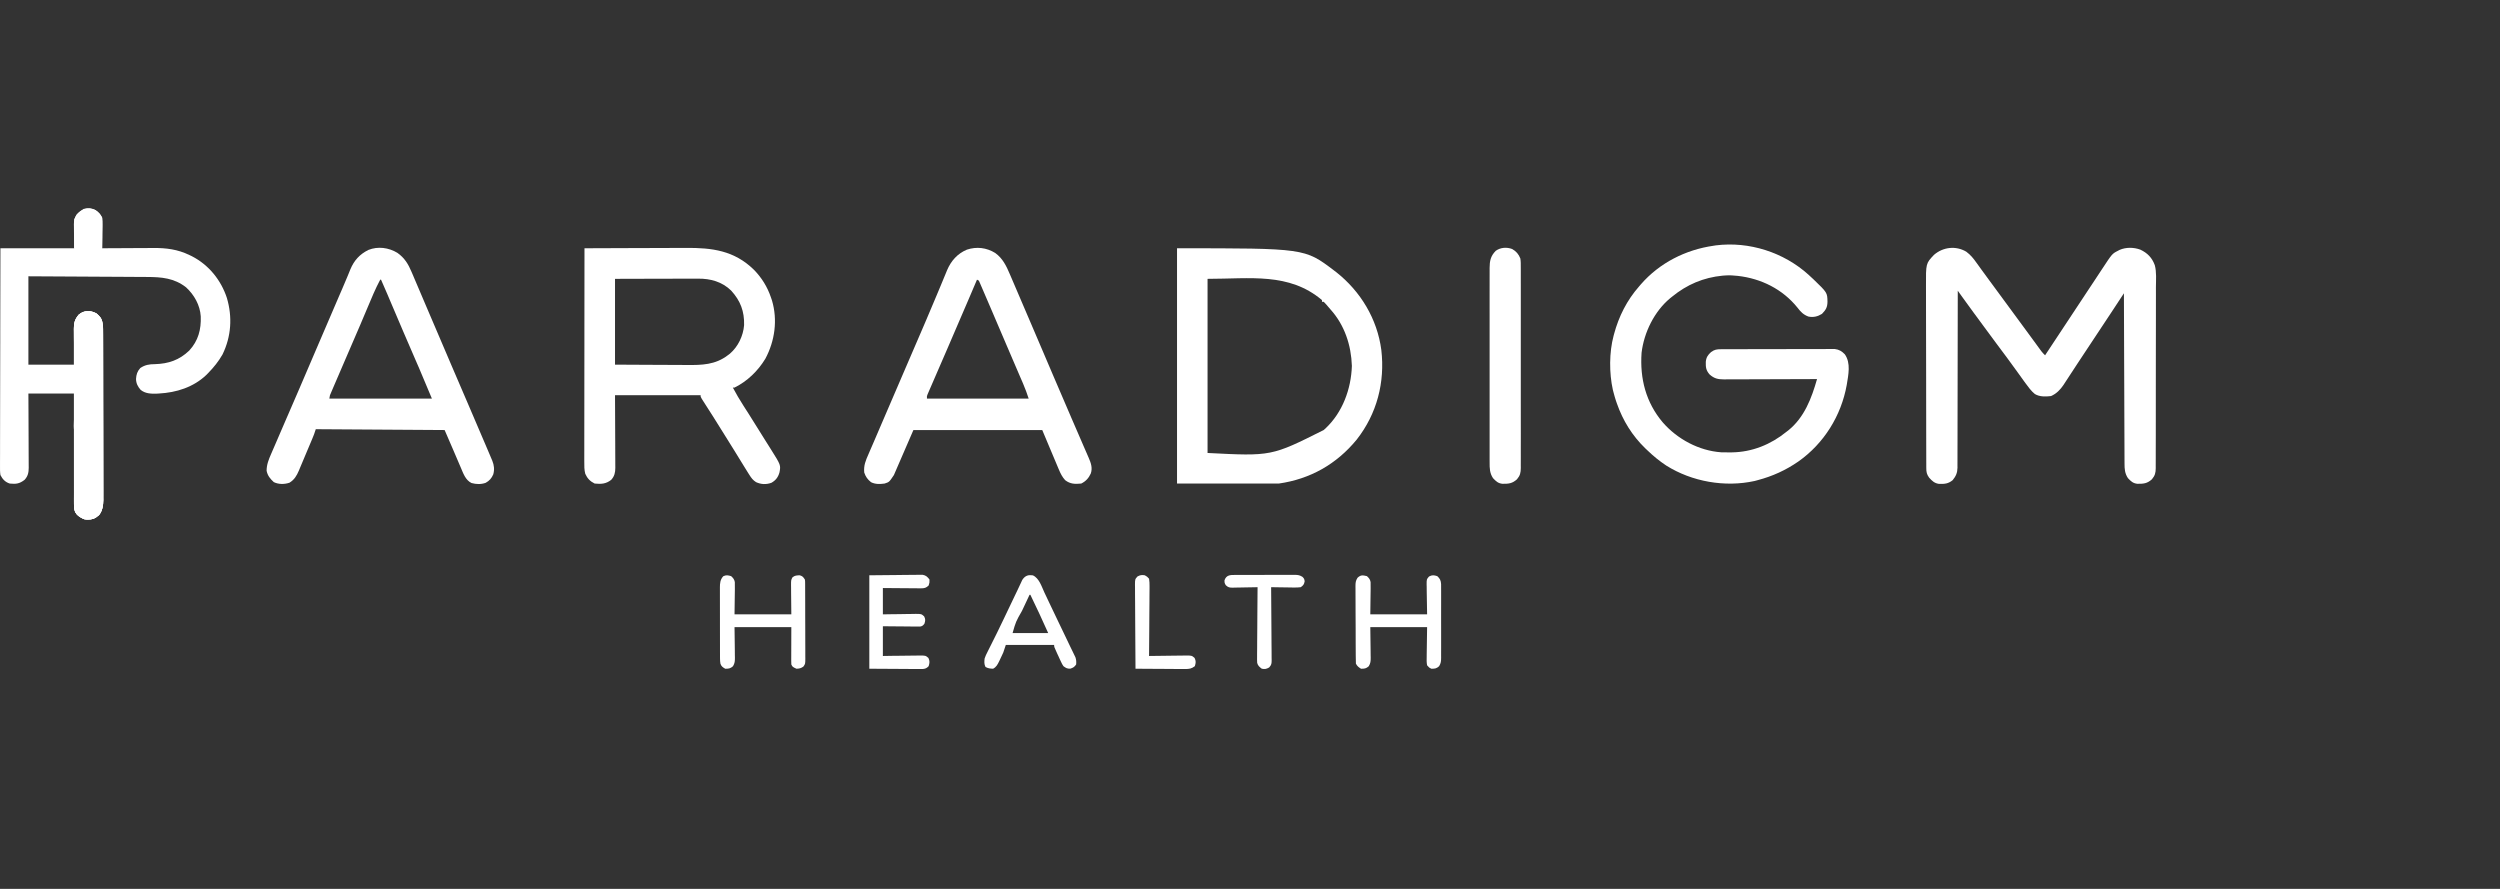
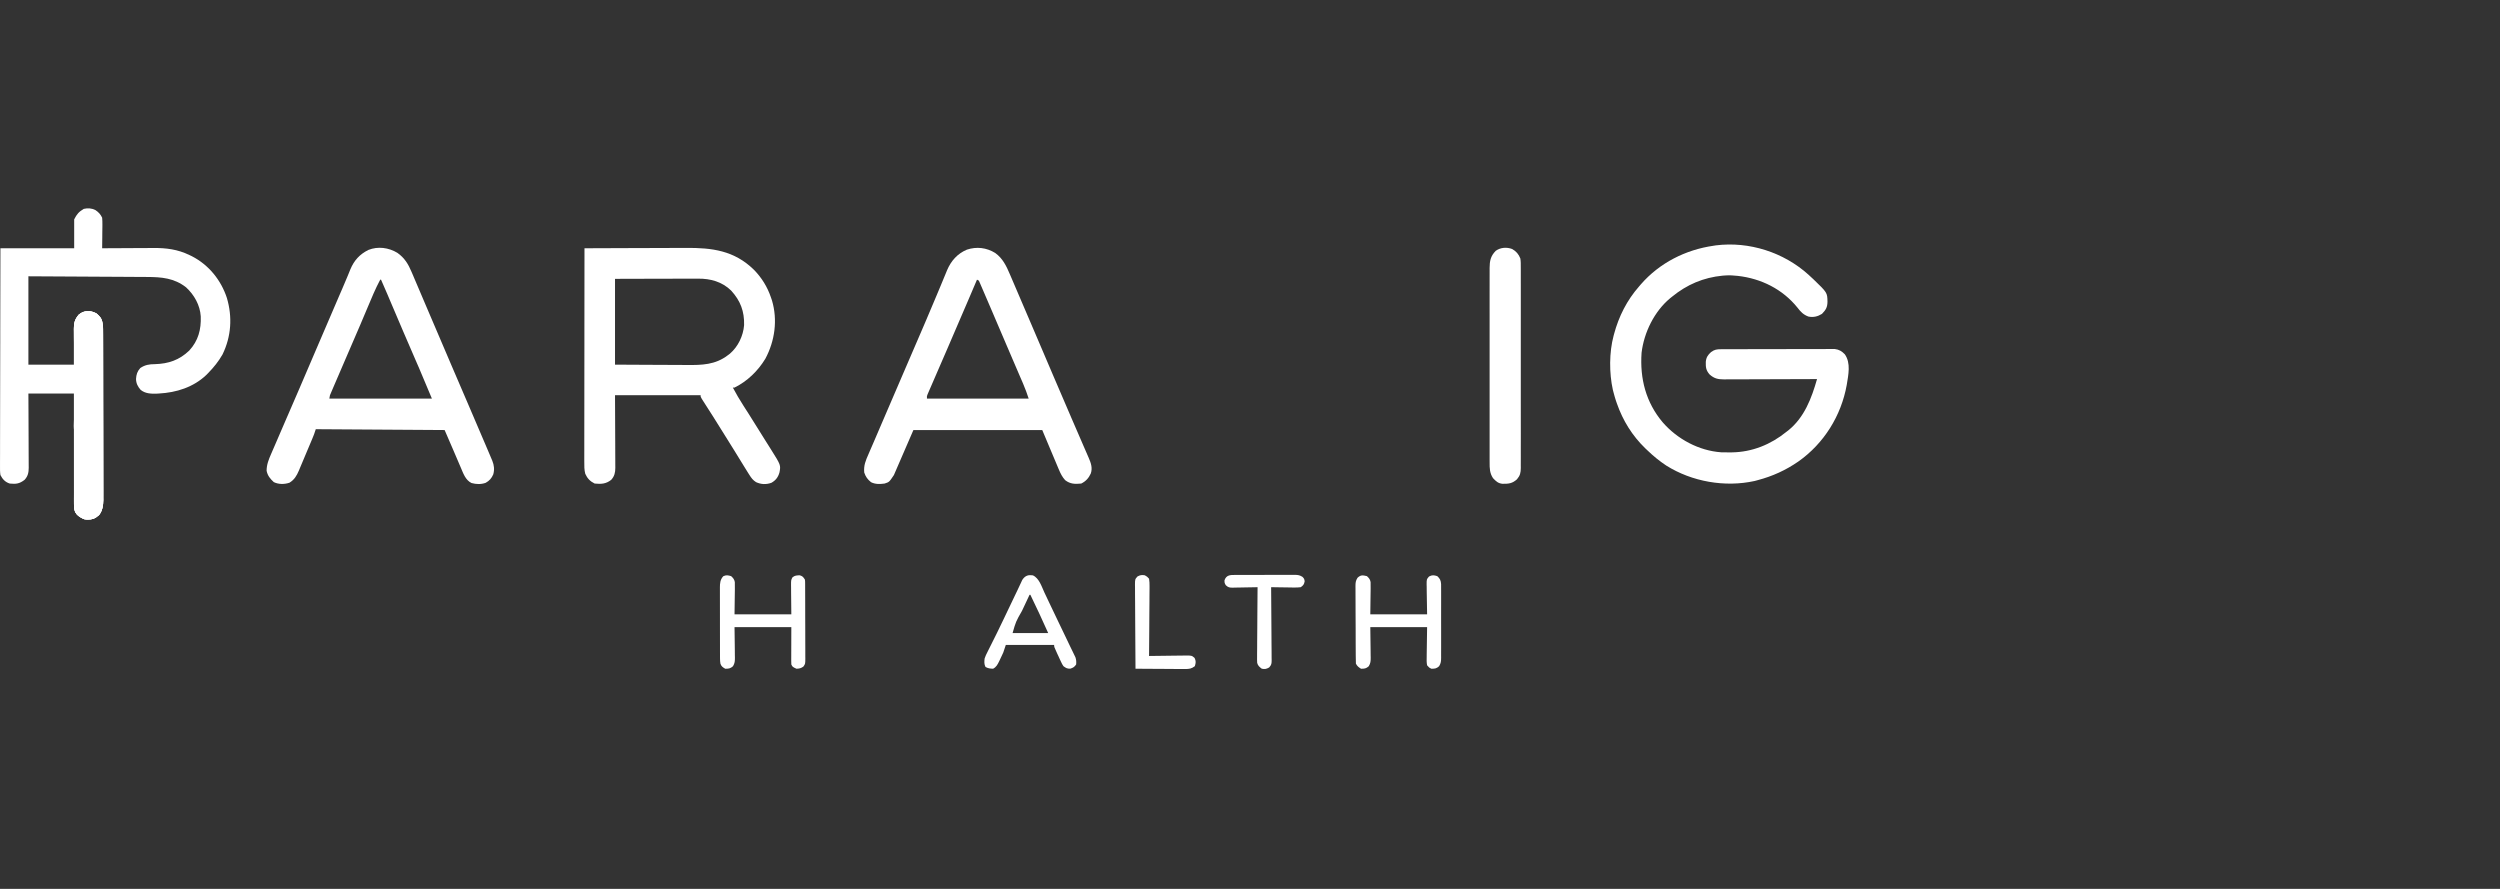
<svg xmlns="http://www.w3.org/2000/svg" fill="none" viewBox="0 0 180 64" height="64" width="180">
  <rect x="0" y="0" width="180" height="64" fill="#333333" stroke="none" />
  <path style="fill:white;fill-opacity:1;" fill="white" d="M6.868 15.124C7.097 15.277 7.233 15.422 7.355 15.673C7.37 15.849 7.376 16.01 7.373 16.185C7.372 16.233 7.372 16.282 7.372 16.332C7.371 16.485 7.369 16.639 7.366 16.793C7.365 16.898 7.365 17.003 7.364 17.107C7.362 17.363 7.359 17.619 7.355 17.875C7.411 17.875 7.467 17.874 7.525 17.874C8.057 17.87 8.589 17.867 9.122 17.866C9.395 17.865 9.669 17.863 9.943 17.861C10.207 17.859 10.472 17.858 10.737 17.858C10.837 17.857 10.937 17.857 11.038 17.856C11.966 17.847 12.793 17.953 13.641 18.364C13.698 18.391 13.754 18.418 13.812 18.446C15.024 19.066 15.917 20.166 16.337 21.456C16.741 22.831 16.65 24.23 16.022 25.52C15.737 26.021 15.386 26.455 14.984 26.865C14.942 26.908 14.9 26.951 14.857 26.995C13.928 27.881 12.7 28.265 11.444 28.333C11.386 28.336 11.328 28.34 11.268 28.343C10.864 28.356 10.45 28.338 10.126 28.069C9.918 27.837 9.799 27.596 9.794 27.283C9.816 26.962 9.881 26.742 10.101 26.498C10.443 26.268 10.751 26.221 11.154 26.219C12.132 26.189 12.903 25.93 13.624 25.243C14.277 24.535 14.49 23.721 14.454 22.778C14.404 21.974 13.985 21.229 13.397 20.688C12.536 20.017 11.633 19.946 10.581 19.942C10.488 19.941 10.395 19.941 10.302 19.94C10.05 19.938 9.797 19.937 9.545 19.936C9.282 19.934 9.018 19.933 8.754 19.931C8.255 19.928 7.756 19.925 7.257 19.923C6.582 19.919 5.907 19.915 5.232 19.911C4.17 19.905 3.107 19.899 2.045 19.893C2.045 21.992 2.045 24.091 2.045 26.254C3.133 26.254 4.22 26.254 5.341 26.254C5.333 25.264 5.333 25.264 5.324 24.274C5.324 24.15 5.323 24.025 5.323 23.901C5.321 23.804 5.321 23.804 5.32 23.706C5.32 23.269 5.378 23.003 5.665 22.661C5.924 22.443 6.137 22.386 6.47 22.408C6.822 22.46 7.029 22.605 7.252 22.882C7.439 23.229 7.425 23.589 7.424 23.973C7.425 24.026 7.425 24.079 7.425 24.133C7.426 24.31 7.426 24.487 7.426 24.664C7.426 24.791 7.426 24.917 7.427 25.044C7.427 25.389 7.428 25.733 7.428 26.078C7.428 26.293 7.429 26.508 7.429 26.724C7.43 27.397 7.43 28.071 7.43 28.745C7.431 29.522 7.432 30.3 7.434 31.077C7.435 31.678 7.436 32.28 7.436 32.881C7.436 33.24 7.436 33.599 7.437 33.958C7.438 34.296 7.438 34.633 7.438 34.971C7.438 35.095 7.438 35.218 7.439 35.342C7.439 35.511 7.439 35.681 7.438 35.85C7.439 35.923 7.439 35.923 7.44 35.997C7.436 36.384 7.374 36.779 7.128 37.088C7.092 37.115 7.056 37.143 7.019 37.17C6.983 37.199 6.947 37.227 6.91 37.257C6.652 37.421 6.369 37.421 6.073 37.385C5.782 37.272 5.533 37.105 5.398 36.82C5.335 36.635 5.326 36.493 5.326 36.298C5.326 36.228 5.326 36.157 5.326 36.085C5.326 35.97 5.326 35.97 5.327 35.852C5.327 35.77 5.327 35.688 5.327 35.606C5.327 35.384 5.327 35.162 5.328 34.94C5.329 34.708 5.329 34.475 5.329 34.243C5.33 33.803 5.331 33.364 5.332 32.924C5.333 32.423 5.334 31.923 5.335 31.422C5.336 30.392 5.338 29.363 5.341 28.333C4.253 28.333 3.165 28.333 2.045 28.333C2.047 28.744 2.049 29.155 2.051 29.578C2.052 29.838 2.053 30.098 2.054 30.359C2.055 30.772 2.056 31.185 2.059 31.598C2.061 31.931 2.062 32.264 2.062 32.597C2.063 32.724 2.063 32.852 2.064 32.978C2.066 33.157 2.066 33.335 2.066 33.513C2.066 33.565 2.067 33.617 2.068 33.672C2.066 34.019 2.014 34.285 1.768 34.55C1.403 34.83 1.159 34.861 0.702 34.816C0.374 34.711 0.187 34.506 0.031 34.204C-0.004 33.983 -0.001 33.764 0.001 33.54C0.001 33.473 0.001 33.406 0.001 33.337C0 33.113 0.002 32.888 0.003 32.664C0.003 32.503 0.003 32.342 0.003 32.181C0.003 31.834 0.004 31.488 0.005 31.141C0.007 30.64 0.008 30.14 0.008 29.639C0.008 28.826 0.01 28.013 0.012 27.2C0.015 26.41 0.016 25.621 0.017 24.831C0.017 24.759 0.017 24.759 0.018 24.684C0.018 24.44 0.018 24.196 0.018 23.951C0.021 21.926 0.025 19.901 0.031 17.875C1.783 17.875 3.535 17.875 5.341 17.875C5.341 17.189 5.341 16.503 5.341 15.796C5.529 15.418 5.677 15.25 6.031 15.039C6.321 14.971 6.6 14.989 6.868 15.124Z" />
-   <path style="fill:white;fill-opacity:1;" fill="white" d="M141.569 18.12C141.89 18.355 142.103 18.63 142.332 18.953C142.408 19.058 142.484 19.162 142.559 19.267C142.598 19.32 142.636 19.373 142.675 19.428C142.854 19.676 143.036 19.922 143.217 20.169C143.289 20.265 143.36 20.362 143.431 20.459C143.466 20.507 143.501 20.555 143.538 20.604C145.567 23.364 145.567 23.364 145.674 23.509C145.745 23.605 145.815 23.702 145.886 23.798C146.073 24.052 146.259 24.306 146.445 24.56C146.484 24.613 146.523 24.667 146.563 24.721C146.637 24.823 146.712 24.925 146.786 25.027C146.82 25.073 146.853 25.119 146.888 25.166C146.917 25.207 146.947 25.247 146.977 25.288C147.06 25.395 147.148 25.488 147.246 25.581C147.701 24.899 148.152 24.214 148.603 23.528C149.189 22.636 149.775 21.745 150.368 20.857C150.525 20.622 150.681 20.387 150.836 20.151C150.947 19.982 151.058 19.814 151.169 19.646C151.223 19.565 151.276 19.484 151.33 19.402C152.073 18.271 152.073 18.271 152.472 18.066C152.539 18.03 152.539 18.03 152.608 17.994C153.067 17.791 153.637 17.801 154.104 17.974C154.615 18.215 154.946 18.552 155.145 19.092C155.281 19.594 155.229 20.153 155.226 20.668C155.226 20.814 155.226 20.961 155.227 21.108C155.228 21.463 155.227 21.818 155.226 22.173C155.224 22.587 155.224 23.001 155.225 23.415C155.225 24.154 155.224 24.893 155.221 25.631C155.219 26.348 155.218 27.064 155.219 27.78C155.219 28.561 155.219 29.343 155.218 30.124C155.218 30.207 155.218 30.29 155.218 30.374C155.217 30.415 155.217 30.456 155.217 30.498C155.217 30.786 155.217 31.075 155.217 31.363C155.217 31.751 155.216 32.139 155.214 32.527C155.214 32.67 155.214 32.812 155.214 32.955C155.214 33.149 155.213 33.343 155.212 33.538C155.212 33.594 155.213 33.65 155.213 33.709C155.209 34.047 155.161 34.242 154.936 34.51C154.6 34.814 154.335 34.837 153.895 34.833C153.578 34.803 153.423 34.65 153.212 34.426C152.985 34.086 152.965 33.765 152.966 33.369C152.965 33.317 152.965 33.264 152.965 33.21C152.964 33.035 152.964 32.859 152.963 32.684C152.963 32.557 152.962 32.432 152.962 32.306C152.96 31.964 152.959 31.622 152.958 31.28C152.957 30.923 152.956 30.566 152.954 30.209C152.951 29.532 152.949 28.856 152.947 28.179C152.945 27.409 152.942 26.639 152.938 25.869C152.932 24.285 152.927 22.701 152.922 21.116C152.901 21.148 152.881 21.179 152.859 21.212C152.641 21.544 152.422 21.877 152.204 22.209C152.122 22.332 152.041 22.456 151.96 22.579C151.357 23.497 150.752 24.413 150.141 25.326C149.931 25.64 149.723 25.956 149.516 26.272C149.383 26.476 149.25 26.679 149.117 26.882C149.053 26.979 148.989 27.077 148.926 27.174C148.837 27.31 148.748 27.446 148.659 27.581C148.634 27.621 148.608 27.66 148.582 27.702C148.349 28.052 148.064 28.347 147.673 28.517C147.277 28.562 146.856 28.579 146.505 28.367C146.242 28.148 146.043 27.874 145.842 27.599C145.798 27.54 145.798 27.54 145.754 27.479C145.588 27.251 145.423 27.023 145.26 26.793C144.762 26.098 144.252 25.412 143.738 24.728C143.394 24.269 143.055 23.807 142.716 23.344C142.608 23.197 142.499 23.05 142.391 22.902C142.355 22.854 142.319 22.805 142.282 22.754C142.215 22.665 142.149 22.575 142.083 22.485C141.833 22.146 141.587 21.805 141.341 21.463C141.304 21.412 141.268 21.361 141.23 21.309C141.139 21.183 141.049 21.058 140.959 20.933C140.959 21 140.959 21.068 140.959 21.137C140.958 22.775 140.955 24.413 140.951 26.051C140.949 26.843 140.947 27.635 140.947 28.427C140.947 29.118 140.946 29.808 140.943 30.498C140.942 30.864 140.941 31.23 140.942 31.595C140.942 31.939 140.941 32.283 140.939 32.628C140.939 32.754 140.939 32.88 140.939 33.006C140.94 33.179 140.939 33.351 140.937 33.524C140.938 33.574 140.938 33.623 140.939 33.675C140.933 34.04 140.824 34.289 140.593 34.571C140.278 34.829 140.008 34.854 139.604 34.839C139.281 34.795 139.104 34.621 138.895 34.388C138.726 34.155 138.693 33.987 138.693 33.704C138.692 33.653 138.692 33.603 138.692 33.55C138.692 33.495 138.692 33.439 138.692 33.382C138.692 33.323 138.691 33.264 138.691 33.203C138.69 33.004 138.69 32.805 138.69 32.606C138.69 32.464 138.689 32.322 138.689 32.179C138.687 31.711 138.687 31.243 138.686 30.775C138.686 30.614 138.686 30.453 138.686 30.292C138.684 29.622 138.684 28.951 138.683 28.281C138.683 28.107 138.683 27.933 138.683 27.759C138.683 27.716 138.683 27.673 138.683 27.628C138.682 26.929 138.681 26.229 138.679 25.53C138.677 24.811 138.676 24.092 138.675 23.373C138.675 22.97 138.675 22.567 138.673 22.163C138.672 21.784 138.671 21.404 138.672 21.024C138.672 20.885 138.672 20.746 138.671 20.607C138.662 18.966 138.662 18.966 139.25 18.347C139.901 17.785 140.818 17.677 141.569 18.12Z" />
  <path style="fill:white;fill-opacity:1;" fill="white" d="M130.206 19.774C130.271 19.834 130.335 19.894 130.4 19.954C130.457 20.007 130.513 20.059 130.572 20.113C131.564 21.069 131.564 21.069 131.579 21.713C131.575 22.123 131.465 22.308 131.182 22.599C130.876 22.791 130.558 22.866 130.202 22.791C129.844 22.659 129.644 22.447 129.416 22.148C128.345 20.819 126.805 20.055 125.124 19.864C124.825 19.833 124.536 19.81 124.236 19.832C124.167 19.837 124.099 19.842 124.028 19.847C122.646 19.982 121.464 20.485 120.39 21.361C120.318 21.418 120.318 21.418 120.245 21.477C119.109 22.423 118.367 23.942 118.193 25.398C118.064 27.257 118.503 28.976 119.719 30.413C120.77 31.618 122.322 32.454 123.93 32.566C124.118 32.572 124.306 32.573 124.495 32.572C124.595 32.572 124.595 32.572 124.698 32.571C126.157 32.55 127.501 32.004 128.63 31.085C128.673 31.052 128.716 31.019 128.761 30.985C129.915 30.054 130.435 28.671 130.827 27.293C130.791 27.294 130.754 27.294 130.716 27.294C129.82 27.298 128.925 27.301 128.029 27.303C127.596 27.304 127.163 27.305 126.73 27.307C126.312 27.309 125.894 27.31 125.476 27.311C125.317 27.311 125.157 27.312 124.998 27.313C124.775 27.314 124.551 27.314 124.328 27.314C124.229 27.315 124.229 27.315 124.128 27.316C123.693 27.314 123.425 27.258 123.091 26.961C122.83 26.663 122.808 26.44 122.817 26.051C122.846 25.737 122.968 25.551 123.198 25.348C123.449 25.165 123.613 25.145 123.915 25.144C124.025 25.144 124.025 25.144 124.137 25.143C124.217 25.143 124.298 25.143 124.38 25.143C124.466 25.143 124.551 25.142 124.637 25.142C124.869 25.141 125.101 25.141 125.333 25.141C125.478 25.14 125.623 25.14 125.768 25.14C126.222 25.139 126.676 25.139 127.13 25.138C127.654 25.138 128.178 25.137 128.702 25.135C129.107 25.134 129.512 25.133 129.917 25.133C130.159 25.133 130.401 25.133 130.643 25.132C130.87 25.131 131.098 25.131 131.325 25.131C131.449 25.131 131.572 25.13 131.695 25.129C131.768 25.13 131.842 25.13 131.918 25.13C131.982 25.13 132.046 25.13 132.111 25.13C132.419 25.169 132.612 25.289 132.826 25.508C133.276 26.146 133.08 26.994 132.964 27.721C132.566 29.934 131.324 31.93 129.485 33.226C128.581 33.853 127.618 34.291 126.555 34.571C126.445 34.601 126.445 34.601 126.334 34.631C124.198 35.102 121.818 34.683 119.97 33.52C119.484 33.199 119.04 32.835 118.62 32.431C118.565 32.379 118.51 32.326 118.453 32.273C117.526 31.374 116.848 30.285 116.423 29.067C116.389 28.969 116.389 28.969 116.353 28.87C116.288 28.672 116.232 28.474 116.179 28.272C116.161 28.203 116.142 28.134 116.124 28.062C115.858 26.854 115.859 25.37 116.179 24.174C116.19 24.134 116.2 24.095 116.211 24.054C116.553 22.78 117.139 21.618 118.01 20.627C118.055 20.575 118.099 20.523 118.145 20.469C119.491 18.926 121.365 17.98 123.381 17.692C123.434 17.684 123.486 17.676 123.54 17.667C125.935 17.366 128.42 18.164 130.206 19.774Z" />
  <path style="fill:white;fill-opacity:1;" fill="white" d="M42.083 17.875C43.251 17.869 44.419 17.865 45.587 17.862C46.129 17.861 46.671 17.859 47.214 17.857C47.687 17.854 48.16 17.852 48.633 17.852C48.883 17.852 49.133 17.851 49.384 17.849C51.264 17.836 52.86 18.034 54.275 19.416C54.84 19.988 55.253 20.658 55.511 21.422C55.535 21.492 55.559 21.562 55.583 21.634C55.999 23.037 55.791 24.548 55.106 25.828C54.576 26.704 53.806 27.452 52.886 27.905C52.846 27.905 52.806 27.905 52.764 27.905C53 28.35 53.251 28.778 53.523 29.201C53.599 29.319 53.675 29.437 53.75 29.556C53.789 29.616 53.828 29.677 53.868 29.739C54.099 30.102 54.326 30.467 54.553 30.832C54.751 31.152 54.95 31.471 55.151 31.789C55.213 31.887 55.213 31.887 55.276 31.986C55.354 32.11 55.432 32.234 55.51 32.358C56.222 33.49 56.222 33.49 56.121 34.021C56.022 34.363 55.849 34.591 55.536 34.764C55.16 34.896 54.796 34.88 54.437 34.715C54.217 34.578 54.097 34.417 53.958 34.197C53.921 34.139 53.921 34.139 53.883 34.079C53.794 33.938 53.706 33.796 53.619 33.654C53.582 33.595 53.545 33.535 53.508 33.474C53.299 33.136 53.091 32.797 52.883 32.457C52.654 32.082 52.421 31.709 52.185 31.338C51.896 30.88 51.609 30.42 51.323 29.96C51.065 29.545 50.802 29.133 50.533 28.725C50.445 28.578 50.445 28.578 50.445 28.455C48.411 28.455 46.377 28.455 44.281 28.455C44.288 30.291 44.288 30.291 44.297 32.126C44.298 32.481 44.298 32.481 44.298 32.648C44.298 32.764 44.299 32.88 44.3 32.996C44.301 33.172 44.301 33.348 44.301 33.524C44.302 33.575 44.303 33.627 44.303 33.68C44.301 34.023 44.246 34.286 44.006 34.55C43.624 34.847 43.288 34.861 42.816 34.816C42.495 34.661 42.282 34.44 42.139 34.113C42.063 33.821 42.067 33.546 42.069 33.246C42.069 33.18 42.069 33.115 42.068 33.047C42.068 32.827 42.069 32.606 42.069 32.386C42.069 32.228 42.069 32.07 42.069 31.912C42.069 31.572 42.07 31.232 42.07 30.892C42.071 30.401 42.072 29.909 42.072 29.418C42.072 28.62 42.073 27.822 42.074 27.025C42.075 26.25 42.076 25.476 42.077 24.701C42.077 24.653 42.077 24.605 42.077 24.556C42.077 24.317 42.077 24.077 42.077 23.837C42.078 21.85 42.081 19.862 42.083 17.875ZM44.281 20.077C44.281 22.115 44.281 24.154 44.281 26.254C45.407 26.261 45.407 26.261 46.533 26.266C46.993 26.267 47.453 26.269 47.912 26.272C48.284 26.275 48.655 26.276 49.026 26.277C49.167 26.277 49.308 26.278 49.449 26.28C50.534 26.289 51.5 26.268 52.398 25.581C52.45 25.543 52.501 25.504 52.554 25.464C53.142 24.961 53.514 24.18 53.575 23.412C53.6 22.42 53.317 21.659 52.639 20.918C51.984 20.281 51.154 20.056 50.267 20.063C50.202 20.063 50.137 20.063 50.07 20.063C49.857 20.063 49.644 20.064 49.43 20.065C49.282 20.065 49.133 20.065 48.985 20.065C48.595 20.066 48.206 20.067 47.816 20.068C47.348 20.07 46.88 20.07 46.411 20.071C45.701 20.072 44.991 20.075 44.281 20.077Z" />
-   <path style="fill:white;fill-opacity:1;" fill="white" d="M84.746 17.875C93.94 17.875 93.94 17.875 96.038 19.465C96.092 19.506 96.147 19.547 96.203 19.59C97.962 20.977 99.161 22.96 99.455 25.196C99.727 27.533 99.137 29.793 97.686 31.647C96.234 33.42 94.337 34.492 92.071 34.816C89.654 34.816 87.237 34.816 84.746 34.816C84.746 29.225 84.746 23.635 84.746 17.875ZM86.944 20.077C86.944 24.214 86.944 28.352 86.944 32.614C91.545 32.85 91.545 32.85 95.305 30.963C95.348 30.925 95.391 30.888 95.434 30.849C96.665 29.692 97.281 28.01 97.335 26.346C97.287 24.851 96.807 23.4 95.794 22.278C95.749 22.226 95.705 22.174 95.659 22.12C95.488 21.918 95.488 21.918 95.305 21.728C95.265 21.728 95.225 21.728 95.183 21.728C95.183 21.688 95.183 21.647 95.183 21.606C92.806 19.604 90.017 20.077 86.944 20.077Z" />
  <path style="fill:white;fill-opacity:1;" fill="white" d="M71.653 18.212C72.194 18.6 72.461 19.154 72.715 19.756C72.742 19.819 72.769 19.882 72.797 19.947C72.886 20.153 72.974 20.359 73.062 20.566C73.125 20.712 73.187 20.858 73.25 21.004C73.379 21.304 73.507 21.604 73.635 21.904C73.805 22.302 73.976 22.701 74.147 23.099C74.41 23.713 74.672 24.328 74.935 24.942C75.241 25.66 75.548 26.377 75.854 27.095C75.885 27.168 75.917 27.24 75.949 27.316C76.327 28.199 76.705 29.083 77.087 29.965C77.115 30.031 77.115 30.031 77.144 30.099C77.345 30.564 77.547 31.03 77.749 31.495C77.84 31.706 77.932 31.917 78.023 32.129C78.088 32.278 78.153 32.427 78.218 32.576C78.257 32.667 78.296 32.757 78.336 32.848C78.353 32.889 78.371 32.93 78.39 32.972C78.548 33.338 78.672 33.688 78.54 34.085C78.387 34.422 78.185 34.648 77.85 34.816C77.395 34.858 77.057 34.855 76.69 34.571C76.48 34.34 76.357 34.094 76.239 33.808C76.22 33.764 76.201 33.72 76.182 33.674C76.122 33.532 76.062 33.391 76.003 33.249C75.964 33.157 75.925 33.065 75.887 32.973C75.767 32.691 75.649 32.408 75.53 32.125C75.369 31.741 75.208 31.358 75.042 30.963C71.98 30.963 68.919 30.963 65.765 30.963C65.301 32.033 64.838 33.102 64.361 34.204C64.025 34.709 64.025 34.709 63.69 34.816C63.354 34.861 63.02 34.874 62.713 34.717C62.464 34.519 62.325 34.322 62.225 34.021C62.176 33.515 62.327 33.16 62.53 32.702C62.565 32.621 62.6 32.54 62.634 32.459C62.715 32.273 62.796 32.086 62.877 31.9C63.036 31.535 63.192 31.168 63.348 30.802C63.988 29.299 64.634 27.799 65.284 26.3C65.678 25.392 66.07 24.483 66.459 23.573C66.538 23.389 66.617 23.204 66.696 23.02C66.94 22.45 67.182 21.88 67.42 21.307C67.531 21.042 67.642 20.777 67.753 20.512C67.805 20.387 67.857 20.261 67.909 20.135C67.98 19.961 68.053 19.788 68.125 19.614C68.156 19.538 68.156 19.538 68.187 19.461C68.476 18.779 68.932 18.264 69.617 17.974C70.32 17.742 71.025 17.828 71.653 18.212ZM70.342 20.138C70.319 20.192 70.319 20.192 70.296 20.246C70.097 20.713 69.897 21.181 69.698 21.648C69.681 21.686 69.665 21.724 69.648 21.763C69.145 22.94 68.639 24.116 68.13 25.291C68.071 25.426 68.012 25.562 67.953 25.698C67.511 26.718 67.511 26.718 67.342 27.108C67.234 27.355 67.127 27.604 67.02 27.852C66.99 27.919 66.96 27.987 66.93 28.057C66.904 28.117 66.879 28.176 66.852 28.238C66.819 28.313 66.819 28.313 66.786 28.39C66.731 28.523 66.731 28.523 66.741 28.7C69.158 28.7 71.575 28.7 74.065 28.7C73.946 28.341 73.825 27.999 73.675 27.654C73.655 27.608 73.635 27.561 73.615 27.512C73.547 27.356 73.48 27.201 73.413 27.045C73.365 26.933 73.317 26.821 73.269 26.709C73.191 26.529 73.114 26.349 73.036 26.168C72.828 25.685 72.622 25.202 72.415 24.719C72.077 23.927 71.739 23.136 71.4 22.345C71.324 22.168 71.248 21.991 71.172 21.814C71.069 21.574 70.966 21.333 70.862 21.093C70.826 21.01 70.79 20.927 70.755 20.844C70.707 20.733 70.66 20.623 70.612 20.513C70.586 20.453 70.56 20.393 70.533 20.331C70.476 20.19 70.476 20.19 70.342 20.138Z" />
  <path style="fill:white;fill-opacity:1;" fill="white" d="M28.61 18.203C29.128 18.569 29.396 19.012 29.638 19.59C29.68 19.689 29.68 19.689 29.723 19.789C29.814 20.002 29.905 20.215 29.995 20.428C30.058 20.577 30.122 20.726 30.186 20.875C30.341 21.238 30.496 21.602 30.65 21.965C30.758 22.219 30.866 22.473 30.975 22.726C31.117 23.056 31.258 23.387 31.399 23.717C31.72 24.47 32.042 25.222 32.364 25.975C32.395 26.049 32.427 26.122 32.459 26.199C32.873 27.167 33.289 28.135 33.706 29.101C34.124 30.069 34.538 31.037 34.95 32.007C34.991 32.102 34.991 32.102 35.032 32.199C35.108 32.377 35.184 32.556 35.26 32.735C35.282 32.788 35.305 32.842 35.328 32.897C35.349 32.946 35.37 32.995 35.391 33.045C35.409 33.087 35.427 33.13 35.446 33.174C35.578 33.501 35.611 33.812 35.515 34.155C35.395 34.435 35.235 34.617 34.967 34.764C34.63 34.883 34.29 34.872 33.947 34.777C33.507 34.561 33.355 34.079 33.172 33.654C33.145 33.591 33.118 33.528 33.089 33.462C32.934 33.103 32.779 32.742 32.627 32.382C32.425 31.907 32.219 31.435 32.013 30.963C27.421 30.933 27.421 30.933 22.736 30.902C22.695 31.023 22.655 31.144 22.613 31.269C22.571 31.377 22.528 31.484 22.483 31.591C22.458 31.652 22.432 31.713 22.406 31.776C22.289 32.054 22.172 32.332 22.054 32.609C21.992 32.755 21.931 32.901 21.87 33.048C21.782 33.26 21.692 33.471 21.602 33.683C21.575 33.748 21.548 33.813 21.521 33.88C21.359 34.255 21.197 34.537 20.843 34.755C20.475 34.878 20.064 34.882 19.714 34.713C19.45 34.468 19.271 34.258 19.196 33.898C19.195 33.455 19.345 33.086 19.52 32.686C19.547 32.622 19.575 32.559 19.603 32.493C19.693 32.283 19.784 32.074 19.875 31.865C19.938 31.717 20.002 31.569 20.066 31.421C20.231 31.037 20.397 30.653 20.563 30.27C20.656 30.055 20.749 29.841 20.842 29.627C21.073 29.091 21.305 28.556 21.537 28.021C21.952 27.067 22.36 26.111 22.766 25.153C23.303 23.885 23.847 22.62 24.396 21.358C24.423 21.294 24.451 21.231 24.479 21.166C24.533 21.042 24.587 20.919 24.64 20.795C24.77 20.498 24.897 20.201 25.019 19.901C25.043 19.843 25.067 19.786 25.091 19.727C25.135 19.619 25.179 19.512 25.221 19.405C25.491 18.753 25.894 18.308 26.525 17.995C27.212 17.72 27.986 17.826 28.61 18.203ZM27.374 20.138C27.026 20.79 26.747 21.473 26.46 22.154C26.306 22.521 26.151 22.887 25.995 23.254C25.979 23.292 25.963 23.33 25.947 23.368C25.528 24.358 25.1 25.343 24.671 26.328C24.418 26.912 24.164 27.496 23.916 28.082C23.885 28.155 23.885 28.155 23.853 28.23C23.749 28.457 23.749 28.457 23.712 28.7C26.149 28.7 28.586 28.7 31.097 28.7C30.64 27.595 30.64 27.595 30.17 26.496C30.115 26.37 30.06 26.244 30.005 26.118C29.977 26.054 29.95 25.99 29.921 25.925C29.316 24.535 28.72 23.142 28.129 21.747C28.1 21.68 28.072 21.613 28.043 21.544C27.99 21.42 27.938 21.296 27.885 21.171C27.739 20.825 27.589 20.481 27.435 20.138C27.415 20.138 27.395 20.138 27.374 20.138Z" />
  <path style="fill:white;fill-opacity:1;" fill="white" d="M108.876 17.929C109.166 18.093 109.339 18.297 109.465 18.609C109.5 18.822 109.498 19.032 109.496 19.248C109.497 19.311 109.497 19.375 109.497 19.44C109.498 19.653 109.498 19.865 109.497 20.078C109.497 20.23 109.498 20.383 109.498 20.535C109.499 20.906 109.499 21.277 109.498 21.648C109.498 21.95 109.498 22.251 109.498 22.553C109.498 22.596 109.498 22.639 109.498 22.683C109.498 22.77 109.498 22.857 109.498 22.945C109.499 23.762 109.498 24.58 109.497 25.398C109.496 26.099 109.496 26.801 109.497 27.502C109.498 28.317 109.499 29.132 109.498 29.947C109.498 30.034 109.498 30.121 109.498 30.208C109.498 30.25 109.498 30.293 109.498 30.337C109.498 30.638 109.498 30.939 109.499 31.241C109.499 31.646 109.499 32.051 109.497 32.457C109.497 32.605 109.497 32.754 109.498 32.903C109.498 33.106 109.498 33.309 109.496 33.512C109.497 33.571 109.497 33.63 109.498 33.691C109.494 34.036 109.453 34.237 109.221 34.51C108.885 34.814 108.62 34.837 108.18 34.833C107.863 34.803 107.708 34.65 107.497 34.426C107.254 34.06 107.251 33.711 107.253 33.286C107.252 33.225 107.252 33.163 107.252 33.1C107.252 32.894 107.252 32.688 107.252 32.483C107.252 32.335 107.252 32.187 107.252 32.04C107.251 31.681 107.251 31.322 107.252 30.962C107.252 30.67 107.252 30.378 107.252 30.086C107.252 30.045 107.252 30.003 107.252 29.96C107.252 29.876 107.252 29.791 107.252 29.707C107.251 28.915 107.252 28.123 107.252 27.331C107.253 26.652 107.253 25.973 107.252 25.294C107.252 24.505 107.251 23.715 107.252 22.927C107.252 22.842 107.252 22.758 107.252 22.674C107.252 22.633 107.252 22.591 107.252 22.549C107.252 22.257 107.252 21.965 107.251 21.674C107.251 21.281 107.251 20.889 107.252 20.496C107.252 20.352 107.252 20.208 107.252 20.064C107.252 19.867 107.252 19.67 107.253 19.474C107.252 19.417 107.252 19.36 107.252 19.301C107.255 18.792 107.321 18.434 107.695 18.058C108.038 17.813 108.483 17.781 108.876 17.929Z" />
  <path style="fill:white;fill-opacity:1;" fill="white" d="M6.947 22.565C7.246 22.823 7.369 23.052 7.416 23.441C7.424 23.618 7.425 23.795 7.424 23.973C7.425 24.026 7.425 24.079 7.425 24.133C7.426 24.31 7.426 24.487 7.426 24.664C7.426 24.791 7.426 24.917 7.427 25.044C7.427 25.389 7.428 25.733 7.428 26.078C7.428 26.293 7.429 26.508 7.429 26.724C7.43 27.397 7.43 28.071 7.43 28.745C7.431 29.522 7.432 30.3 7.434 31.077C7.435 31.678 7.436 32.28 7.436 32.881C7.436 33.24 7.436 33.599 7.437 33.958C7.438 34.296 7.438 34.633 7.438 34.971C7.438 35.095 7.438 35.218 7.439 35.342C7.439 35.511 7.439 35.681 7.438 35.85C7.439 35.899 7.439 35.947 7.44 35.997C7.436 36.384 7.374 36.779 7.128 37.088C7.092 37.115 7.056 37.143 7.019 37.17C6.983 37.199 6.947 37.227 6.91 37.257C6.652 37.421 6.369 37.421 6.073 37.385C5.786 37.273 5.541 37.107 5.398 36.832C5.32 36.587 5.324 36.361 5.325 36.106C5.324 36.023 5.324 36.023 5.324 35.939C5.323 35.755 5.324 35.571 5.324 35.387C5.324 35.255 5.323 35.123 5.323 34.991C5.322 34.632 5.322 34.273 5.322 33.915C5.322 33.616 5.322 33.316 5.322 33.017C5.321 32.311 5.321 31.605 5.321 30.899C5.322 30.171 5.321 29.442 5.32 28.714C5.319 28.088 5.318 27.463 5.318 26.838C5.319 26.464 5.318 26.091 5.318 25.717C5.317 25.366 5.317 25.015 5.318 24.663C5.318 24.534 5.318 24.405 5.317 24.276C5.317 24.101 5.317 23.925 5.318 23.749C5.317 23.698 5.317 23.646 5.316 23.594C5.32 23.208 5.413 22.961 5.665 22.661C6.059 22.33 6.502 22.338 6.947 22.565Z" />
  <path style="fill:white;fill-opacity:1;" fill="white" d="M98.418 41.482C98.562 41.612 98.65 41.715 98.683 41.91C98.691 42.058 98.69 42.205 98.686 42.353C98.686 42.401 98.686 42.449 98.685 42.498C98.684 42.675 98.681 42.853 98.677 43.03C98.672 43.428 98.667 43.825 98.662 44.234C100.012 44.234 101.361 44.234 102.752 44.234C102.739 43.4 102.739 43.4 102.724 42.566C102.723 42.461 102.722 42.356 102.722 42.251C102.72 42.197 102.719 42.143 102.717 42.087C102.717 41.705 102.717 41.705 102.892 41.507C103.12 41.388 103.241 41.407 103.484 41.482C103.677 41.657 103.743 41.795 103.759 42.05C103.761 42.156 103.761 42.262 103.76 42.368C103.76 42.426 103.761 42.484 103.761 42.544C103.762 42.735 103.761 42.927 103.761 43.118C103.761 43.251 103.761 43.385 103.761 43.518C103.762 43.797 103.761 44.076 103.76 44.355C103.759 44.713 103.759 45.07 103.761 45.428C103.762 45.703 103.761 45.978 103.761 46.253C103.761 46.385 103.761 46.517 103.761 46.648C103.762 46.833 103.761 47.017 103.76 47.202C103.76 47.256 103.761 47.31 103.761 47.367C103.758 47.615 103.747 47.749 103.617 47.967C103.431 48.135 103.305 48.153 103.057 48.148C102.892 48.065 102.892 48.065 102.752 47.904C102.709 47.695 102.716 47.49 102.722 47.278C102.722 47.224 102.722 47.17 102.723 47.115C102.724 46.914 102.729 46.713 102.732 46.513C102.739 46.063 102.745 45.614 102.752 45.152C101.402 45.152 100.053 45.152 98.662 45.152C98.672 46.003 98.672 46.003 98.684 46.855C98.685 46.962 98.686 47.069 98.686 47.176C98.687 47.232 98.689 47.287 98.69 47.344C98.69 47.6 98.685 47.744 98.552 47.968C98.365 48.135 98.239 48.153 97.991 48.148C97.82 48.04 97.715 47.963 97.625 47.782C97.618 47.595 97.614 47.409 97.614 47.222C97.613 47.164 97.613 47.106 97.613 47.047C97.611 46.854 97.611 46.662 97.61 46.469C97.61 46.404 97.61 46.338 97.609 46.27C97.608 45.923 97.607 45.576 97.607 45.228C97.606 44.869 97.604 44.51 97.601 44.151C97.6 43.875 97.599 43.599 97.599 43.324C97.599 43.191 97.598 43.059 97.597 42.926C97.596 42.741 97.596 42.556 97.596 42.371C97.595 42.316 97.594 42.261 97.594 42.205C97.596 41.952 97.603 41.822 97.741 41.602C97.973 41.385 98.112 41.408 98.418 41.482Z" />
  <path style="fill:white;fill-opacity:1;" fill="white" d="M52.642 41.482C52.785 41.612 52.874 41.716 52.907 41.91C52.915 42.058 52.914 42.205 52.91 42.353C52.91 42.401 52.91 42.449 52.91 42.498C52.908 42.675 52.905 42.853 52.902 43.03C52.897 43.428 52.892 43.825 52.886 44.234C54.236 44.234 55.585 44.234 56.976 44.234C56.968 43.42 56.968 43.42 56.959 42.606C56.959 42.504 56.958 42.401 56.958 42.299C56.956 42.22 56.956 42.22 56.955 42.139C56.955 41.767 56.955 41.767 57.055 41.572C57.22 41.429 57.373 41.428 57.586 41.421C57.794 41.488 57.827 41.538 57.952 41.727C57.968 41.844 57.968 41.844 57.969 41.979C57.969 42.031 57.97 42.082 57.97 42.135C57.97 42.191 57.97 42.247 57.97 42.305C57.97 42.364 57.971 42.424 57.971 42.485C57.972 42.681 57.973 42.878 57.973 43.074C57.973 43.21 57.974 43.346 57.974 43.483C57.975 43.769 57.975 44.054 57.975 44.34C57.975 44.707 57.977 45.073 57.979 45.44C57.98 45.721 57.98 46.003 57.98 46.284C57.98 46.419 57.981 46.555 57.982 46.69C57.983 46.879 57.983 47.068 57.982 47.256C57.983 47.312 57.983 47.368 57.984 47.426C57.98 47.804 57.98 47.804 57.84 47.998C57.667 48.115 57.55 48.144 57.342 48.148C57.063 48.018 57.063 48.018 56.976 47.843C56.97 47.756 56.968 47.669 56.969 47.582C56.969 47.527 56.969 47.472 56.969 47.416C56.969 47.359 56.969 47.301 56.97 47.242C56.97 47.189 56.97 47.136 56.97 47.082C56.97 46.885 56.971 46.687 56.972 46.489C56.973 46.048 56.974 45.607 56.976 45.152C55.626 45.152 54.277 45.152 52.886 45.152C52.896 46.003 52.896 46.003 52.908 46.855C52.909 46.962 52.91 47.069 52.91 47.176C52.911 47.232 52.913 47.287 52.914 47.344C52.914 47.6 52.909 47.744 52.776 47.968C52.589 48.135 52.463 48.153 52.215 48.148C52.044 48.048 51.935 47.981 51.872 47.788C51.849 47.66 51.841 47.543 51.841 47.414C51.84 47.365 51.84 47.317 51.84 47.267C51.84 47.215 51.84 47.163 51.84 47.108C51.84 47.053 51.84 46.997 51.839 46.94C51.839 46.756 51.839 46.572 51.839 46.389C51.838 46.261 51.838 46.133 51.838 46.005C51.838 45.737 51.837 45.469 51.837 45.201C51.837 44.858 51.837 44.515 51.836 44.171C51.835 43.907 51.835 43.644 51.835 43.38C51.835 43.253 51.834 43.126 51.834 43C51.834 42.823 51.834 42.646 51.834 42.469C51.834 42.417 51.833 42.364 51.833 42.31C51.835 41.991 51.851 41.738 52.074 41.49C52.286 41.386 52.418 41.418 52.642 41.482Z" />
  <path style="fill:white;fill-opacity:1;" fill="white" d="M74.249 41.417C74.288 41.42 74.327 41.423 74.367 41.426C74.821 41.627 75.003 42.245 75.198 42.663C75.236 42.743 75.274 42.823 75.312 42.902C75.389 43.064 75.465 43.227 75.542 43.389C75.702 43.728 75.864 44.065 76.026 44.403C76.086 44.527 76.145 44.651 76.204 44.775C76.362 45.104 76.52 45.433 76.678 45.762C76.799 46.014 76.919 46.267 77.04 46.519C77.107 46.66 77.176 46.8 77.245 46.94C77.278 47.01 77.311 47.079 77.346 47.151C77.373 47.206 77.401 47.262 77.429 47.32C77.493 47.505 77.5 47.648 77.483 47.843C77.357 48.023 77.269 48.078 77.06 48.145C76.83 48.149 76.751 48.1 76.568 47.965C76.472 47.817 76.472 47.817 76.391 47.644C76.362 47.581 76.333 47.519 76.302 47.455C76.258 47.357 76.258 47.357 76.213 47.258C76.167 47.16 76.167 47.16 76.12 47.06C75.897 46.578 75.897 46.578 75.897 46.436C74.748 46.436 73.6 46.436 72.418 46.436C72.357 46.618 72.297 46.799 72.234 46.986C72.157 47.16 72.079 47.329 71.994 47.499C71.974 47.541 71.953 47.584 71.932 47.628C71.821 47.851 71.732 48.03 71.502 48.148C71.295 48.141 71.139 48.123 70.957 48.022C70.851 47.83 70.868 47.627 70.892 47.414C70.942 47.25 71.016 47.101 71.095 46.948C71.116 46.905 71.138 46.862 71.159 46.818C71.228 46.678 71.298 46.54 71.368 46.402C71.417 46.305 71.465 46.208 71.513 46.111C71.608 45.919 71.703 45.728 71.799 45.536C71.965 45.204 72.125 44.868 72.284 44.532C72.336 44.423 72.388 44.313 72.44 44.204C72.466 44.15 72.492 44.096 72.518 44.04C72.674 43.714 72.83 43.387 72.986 43.061C73.015 42.999 73.044 42.938 73.075 42.875C73.132 42.756 73.189 42.637 73.246 42.519C73.307 42.392 73.367 42.265 73.425 42.137C73.456 42.071 73.487 42.005 73.519 41.938C73.546 41.878 73.573 41.819 73.602 41.758C73.756 41.516 73.959 41.384 74.249 41.417ZM74.126 42.828C73.992 43.114 73.857 43.4 73.723 43.686C73.677 43.783 73.631 43.88 73.586 43.977C73.141 44.757 73.141 44.757 72.906 45.58C73.752 45.58 74.598 45.58 75.469 45.58C75.059 44.654 74.629 43.739 74.188 42.828C74.167 42.828 74.147 42.828 74.126 42.828Z" />
-   <path style="fill:white;fill-opacity:1;" fill="white" d="M62.591 41.421C63.249 41.415 63.908 41.408 64.586 41.402C64.897 41.398 64.897 41.398 65.215 41.394C65.379 41.393 65.544 41.392 65.708 41.391C65.751 41.39 65.793 41.39 65.837 41.389C65.963 41.386 66.089 41.386 66.215 41.386C66.321 41.385 66.321 41.385 66.43 41.384C66.679 41.433 66.77 41.528 66.924 41.727C66.928 41.949 66.928 41.949 66.863 42.155C66.683 42.329 66.558 42.361 66.311 42.359C66.25 42.359 66.189 42.359 66.126 42.359C66.028 42.358 66.028 42.358 65.928 42.356C65.86 42.356 65.793 42.356 65.724 42.355C65.508 42.355 65.293 42.352 65.078 42.35C64.932 42.349 64.786 42.348 64.64 42.347C64.283 42.346 63.925 42.342 63.567 42.338C63.567 42.964 63.567 43.59 63.567 44.234C63.767 44.231 63.967 44.227 64.173 44.224C64.367 44.221 64.56 44.219 64.754 44.218C64.888 44.216 65.023 44.214 65.157 44.211C65.35 44.208 65.544 44.206 65.737 44.204C65.827 44.202 65.827 44.202 65.919 44.2C66.335 44.2 66.335 44.2 66.537 44.377C66.642 44.587 66.63 44.686 66.558 44.907C66.459 45.036 66.408 45.085 66.246 45.113C66.197 45.112 66.147 45.112 66.097 45.111C66.04 45.111 65.984 45.111 65.926 45.111C65.866 45.11 65.805 45.109 65.743 45.108C65.681 45.108 65.619 45.108 65.555 45.108C65.356 45.107 65.158 45.104 64.96 45.102C64.825 45.101 64.691 45.1 64.556 45.099C64.227 45.098 63.897 45.094 63.567 45.09C63.567 45.797 63.567 46.503 63.567 47.231C63.789 47.227 64.011 47.224 64.24 47.22C64.454 47.218 64.669 47.216 64.884 47.214C65.033 47.213 65.183 47.211 65.332 47.208C65.546 47.204 65.761 47.203 65.975 47.201C66.042 47.2 66.109 47.198 66.178 47.196C66.639 47.196 66.639 47.196 66.846 47.372C66.953 47.598 66.934 47.727 66.863 47.965C66.722 48.11 66.639 48.146 66.437 48.17C66.366 48.17 66.295 48.17 66.222 48.169C66.182 48.169 66.142 48.169 66.101 48.169C65.972 48.169 65.843 48.168 65.714 48.166C65.635 48.166 65.556 48.166 65.475 48.166C65.18 48.165 64.885 48.162 64.59 48.16C63.6 48.154 63.6 48.154 62.591 48.148C62.591 45.928 62.591 43.708 62.591 41.421Z" />
  <path style="fill:white;fill-opacity:1;" fill="white" d="M7.355 23.44C7.375 23.44 7.395 23.441 7.416 23.441C7.42 25.122 7.423 26.802 7.425 28.483C7.426 29.264 7.428 30.044 7.43 30.825C7.432 31.505 7.433 32.186 7.433 32.866C7.433 33.226 7.434 33.587 7.435 33.947C7.436 34.286 7.437 34.625 7.437 34.964C7.437 35.089 7.437 35.213 7.438 35.337C7.439 35.507 7.438 35.678 7.438 35.848C7.438 35.897 7.439 35.945 7.44 35.996C7.436 36.383 7.374 36.779 7.128 37.088C7.092 37.115 7.056 37.143 7.019 37.17C6.983 37.199 6.947 37.227 6.91 37.257C6.652 37.421 6.369 37.421 6.073 37.385C5.787 37.274 5.544 37.108 5.398 36.835C5.316 36.572 5.325 36.323 5.327 36.049C5.327 35.989 5.327 35.928 5.327 35.866C5.327 35.667 5.328 35.468 5.329 35.27C5.329 35.132 5.329 34.993 5.329 34.855C5.33 34.492 5.331 34.129 5.332 33.766C5.334 33.396 5.334 33.025 5.335 32.654C5.336 31.927 5.338 31.201 5.341 30.474C5.361 30.474 5.381 30.474 5.402 30.474C5.422 30.716 5.442 30.958 5.463 31.208C5.7 31.014 5.921 30.816 6.134 30.596C6.284 30.671 6.343 30.766 6.439 30.902C6.572 30.871 6.683 30.841 6.806 30.779C6.836 30.84 6.836 30.84 6.867 30.902C6.887 30.861 6.907 30.821 6.928 30.779C6.968 30.779 7.008 30.779 7.05 30.779C7.07 30.739 7.09 30.699 7.111 30.657C7.171 30.657 7.232 30.657 7.294 30.657C7.314 28.276 7.334 25.894 7.355 23.44Z" />
  <path style="fill:white;fill-opacity:1;" fill="white" d="M88.963 41.396C89.013 41.396 89.062 41.395 89.113 41.395C89.277 41.394 89.441 41.394 89.604 41.395C89.718 41.394 89.832 41.394 89.946 41.394C90.184 41.393 90.423 41.393 90.662 41.394C90.967 41.395 91.273 41.393 91.579 41.391C91.814 41.39 92.049 41.39 92.284 41.391C92.397 41.391 92.51 41.39 92.622 41.39C92.78 41.389 92.937 41.389 93.095 41.39C93.141 41.39 93.188 41.389 93.236 41.389C93.459 41.392 93.587 41.415 93.778 41.534C93.902 41.666 93.902 41.666 93.936 41.849C93.893 42.079 93.844 42.138 93.657 42.277C93.485 42.299 93.338 42.306 93.166 42.301C93.119 42.301 93.072 42.3 93.024 42.3C92.874 42.299 92.724 42.296 92.574 42.292C92.472 42.291 92.371 42.29 92.269 42.289C92.02 42.286 91.77 42.282 91.521 42.277C91.522 42.382 91.522 42.382 91.523 42.489C91.529 43.148 91.534 43.807 91.537 44.465C91.539 44.804 91.541 45.143 91.544 45.481C91.548 45.808 91.549 46.135 91.55 46.462C91.551 46.586 91.552 46.711 91.554 46.836C91.556 47.011 91.556 47.185 91.556 47.36C91.557 47.411 91.558 47.463 91.559 47.516C91.557 47.77 91.556 47.866 91.378 48.058C91.177 48.17 91.076 48.191 90.85 48.148C90.688 48.027 90.565 47.93 90.517 47.726C90.507 47.582 90.507 47.441 90.51 47.297C90.51 47.243 90.51 47.188 90.51 47.132C90.51 46.953 90.513 46.774 90.515 46.595C90.516 46.471 90.516 46.347 90.516 46.222C90.517 45.895 90.52 45.569 90.524 45.242C90.527 44.908 90.528 44.574 90.53 44.241C90.533 43.586 90.538 42.932 90.545 42.277C90.45 42.28 90.45 42.28 90.353 42.282C90.117 42.288 89.881 42.291 89.645 42.294C89.543 42.296 89.442 42.298 89.34 42.3C89.193 42.304 89.046 42.306 88.9 42.307C88.854 42.309 88.809 42.31 88.762 42.312C88.528 42.312 88.429 42.297 88.256 42.134C88.164 41.971 88.164 41.971 88.164 41.78C88.301 41.387 88.591 41.394 88.963 41.396Z" />
  <path style="fill:white;fill-opacity:1;" fill="white" d="M82.427 41.421C82.589 41.512 82.589 41.512 82.732 41.666C82.761 41.857 82.771 42.014 82.767 42.204C82.767 42.259 82.767 42.313 82.767 42.369C82.767 42.548 82.764 42.728 82.762 42.907C82.761 43.031 82.761 43.156 82.761 43.28C82.76 43.608 82.757 43.935 82.753 44.262C82.75 44.596 82.749 44.931 82.747 45.265C82.744 45.92 82.739 46.576 82.732 47.231C82.771 47.23 82.809 47.23 82.849 47.229C83.249 47.222 83.649 47.218 84.049 47.214C84.198 47.213 84.347 47.211 84.497 47.208C84.711 47.204 84.926 47.203 85.14 47.201C85.207 47.2 85.274 47.198 85.343 47.196C85.804 47.196 85.804 47.196 86.011 47.372C86.119 47.6 86.103 47.726 86.028 47.965C85.795 48.148 85.616 48.171 85.324 48.169C85.245 48.169 85.165 48.169 85.083 48.169C84.997 48.168 84.911 48.167 84.825 48.166C84.737 48.166 84.648 48.166 84.56 48.166C84.327 48.165 84.095 48.163 83.863 48.161C83.626 48.159 83.388 48.158 83.151 48.157C82.686 48.156 82.221 48.152 81.756 48.148C81.749 47.307 81.743 46.466 81.74 45.625C81.738 45.235 81.736 44.844 81.733 44.454C81.729 44.077 81.728 43.7 81.727 43.324C81.726 43.18 81.725 43.036 81.723 42.892C81.721 42.691 81.721 42.49 81.721 42.288C81.72 42.229 81.719 42.169 81.718 42.108C81.721 41.705 81.721 41.705 81.899 41.506C82.098 41.401 82.205 41.384 82.427 41.421Z" />
  <path style="fill:white;fill-opacity:1;" fill="white" d="M6.947 22.565C7.19 22.775 7.336 22.922 7.376 23.246C7.383 23.464 7.382 23.681 7.379 23.899C7.378 23.978 7.378 24.058 7.378 24.14C7.377 24.35 7.374 24.561 7.372 24.771C7.369 24.987 7.368 25.202 7.367 25.417C7.364 25.839 7.36 26.26 7.355 26.682C7.254 26.601 7.153 26.52 7.05 26.437C7.07 26.498 7.09 26.558 7.111 26.621C7.05 26.681 7.05 26.681 6.989 26.743C6.948 26.743 6.908 26.743 6.867 26.743C6.806 26.804 6.806 26.804 6.744 26.865C6.704 26.764 6.664 26.663 6.622 26.559C6.552 26.624 6.552 26.624 6.5 26.743C6.541 26.763 6.581 26.783 6.622 26.804C6.502 26.865 6.502 26.865 6.378 26.927C6.338 26.866 6.298 26.805 6.256 26.743C6.196 26.804 6.196 26.804 6.134 26.865C6.104 26.714 6.104 26.714 6.073 26.559C5.972 26.64 5.872 26.721 5.768 26.804C5.65 26.77 5.65 26.77 5.524 26.682C5.482 26.472 5.482 26.472 5.463 26.254C5.433 26.163 5.433 26.163 5.402 26.07C5.382 26.131 5.361 26.191 5.341 26.254C5.336 25.825 5.333 25.396 5.331 24.967C5.33 24.822 5.328 24.676 5.327 24.53C5.325 24.32 5.324 24.11 5.323 23.901C5.322 23.836 5.321 23.771 5.32 23.704C5.32 23.267 5.378 23.002 5.665 22.661C6.059 22.33 6.502 22.338 6.947 22.565ZM7.233 26.131C7.213 26.212 7.192 26.293 7.172 26.376C7.232 26.406 7.232 26.406 7.294 26.437C7.294 26.336 7.294 26.235 7.294 26.131C7.274 26.131 7.253 26.131 7.233 26.131Z" />
-   <path style="fill:white;fill-opacity:1;" fill="white" d="M6.868 15.124C7.097 15.277 7.233 15.422 7.355 15.673C7.37 15.849 7.376 16.01 7.373 16.185C7.372 16.233 7.372 16.282 7.372 16.332C7.371 16.485 7.369 16.639 7.366 16.793C7.365 16.898 7.365 17.003 7.364 17.107C7.362 17.363 7.359 17.619 7.355 17.875C6.69 17.875 6.026 17.875 5.341 17.875C5.337 17.586 5.333 17.296 5.331 17.007C5.33 16.908 5.328 16.81 5.327 16.712C5.325 16.57 5.324 16.428 5.323 16.286C5.322 16.243 5.321 16.199 5.32 16.154C5.32 15.866 5.372 15.673 5.524 15.429C5.925 15.044 6.341 14.86 6.868 15.124Z" />
  <path style="fill:white;fill-opacity:1;" fill="white" d="M5.341 30.474C5.361 30.474 5.381 30.474 5.402 30.474C5.402 31.927 5.402 33.38 5.402 34.877C5.502 34.897 5.603 34.917 5.707 34.938C5.727 35.019 5.747 35.1 5.768 35.183C5.707 35.163 5.647 35.142 5.585 35.122C5.645 35.243 5.706 35.364 5.768 35.489C5.794 35.43 5.794 35.43 5.821 35.37C5.89 35.244 5.89 35.244 6.012 35.183C6.072 35.284 6.133 35.385 6.195 35.489C6.348 35.356 6.405 35.261 6.439 35.06C6.561 35.244 6.561 35.244 6.561 35.489C6.652 35.458 6.652 35.458 6.744 35.428C6.744 35.266 6.744 35.105 6.744 34.938C6.903 35.097 6.941 35.213 6.943 35.431C6.928 35.672 6.928 35.672 6.867 35.856C7.07 35.72 7.095 35.651 7.172 35.428C7.232 35.428 7.293 35.428 7.355 35.428C7.362 35.634 7.366 35.84 7.37 36.047C7.373 36.134 7.373 36.134 7.376 36.223C7.381 36.583 7.356 36.796 7.111 37.079C6.821 37.341 6.598 37.406 6.217 37.402C5.941 37.368 5.751 37.223 5.535 37.052C5.302 36.745 5.324 36.417 5.327 36.049C5.327 35.989 5.327 35.928 5.327 35.866C5.327 35.667 5.328 35.468 5.329 35.27C5.329 35.132 5.329 34.993 5.329 34.855C5.33 34.492 5.331 34.129 5.332 33.766C5.334 33.396 5.334 33.025 5.335 32.654C5.336 31.927 5.338 31.201 5.341 30.474Z" />
  <path style="fill:white;fill-opacity:1;" fill="white" d="M7.355 23.44C7.375 23.44 7.395 23.441 7.416 23.441C7.416 27.719 7.416 31.998 7.416 36.406C7.396 36.406 7.376 36.406 7.355 36.406C7.325 35.952 7.325 35.952 7.294 35.489C7.163 35.539 7.163 35.539 7.118 35.664C7.038 35.817 6.947 35.883 6.806 35.978C6.806 35.794 6.806 35.794 6.84 35.58C6.882 35.368 6.882 35.368 6.806 35.183C6.785 35.284 6.765 35.385 6.744 35.489C6.684 35.509 6.624 35.529 6.561 35.55C6.553 35.502 6.544 35.454 6.535 35.405C6.508 35.246 6.508 35.246 6.439 35.122C6.434 35.17 6.429 35.218 6.424 35.267C6.378 35.428 6.378 35.428 6.252 35.508C6.213 35.522 6.174 35.535 6.134 35.55C6.074 35.469 6.013 35.388 5.951 35.305C5.891 35.426 5.891 35.426 5.829 35.55C5.789 35.55 5.748 35.55 5.707 35.55C5.667 35.408 5.626 35.267 5.585 35.122C5.605 35.102 5.625 35.081 5.646 35.06C5.606 35.039 5.566 35.018 5.525 34.996C5.402 34.877 5.402 34.877 5.378 34.672C5.381 34.594 5.384 34.517 5.386 34.438C5.389 34.36 5.391 34.282 5.393 34.202C5.397 34.112 5.397 34.112 5.402 34.021C5.442 34.021 5.482 34.021 5.524 34.021C5.543 34.079 5.562 34.137 5.581 34.197C5.638 34.379 5.638 34.379 5.707 34.51C5.707 34.429 5.707 34.349 5.707 34.266C5.747 34.266 5.787 34.266 5.829 34.266C5.829 34.165 5.829 34.064 5.829 33.96C5.869 34 5.91 34.04 5.951 34.082C5.991 34.102 6.032 34.122 6.073 34.143C6.073 34.103 6.073 34.062 6.073 34.021C6.134 34.041 6.194 34.061 6.256 34.082C6.296 34.022 6.337 33.961 6.378 33.898C6.419 33.898 6.459 33.898 6.5 33.898C6.52 33.858 6.541 33.818 6.561 33.776C6.683 33.837 6.683 33.837 6.744 33.96C6.994 33.876 7.155 33.752 7.294 33.532C7.344 33.296 7.335 33.066 7.327 32.826C7.327 32.753 7.326 32.68 7.325 32.605C7.324 32.445 7.321 32.285 7.318 32.124C7.31 31.726 7.307 31.327 7.304 30.928C7.303 30.78 7.301 30.633 7.3 30.485C7.287 29.131 7.306 27.777 7.322 26.423C7.326 26.078 7.33 25.734 7.333 25.389C7.34 24.74 7.347 24.09 7.355 23.44ZM5.768 34.938C5.829 35.06 5.829 35.06 5.829 35.06L5.768 34.938ZM6.928 35.06C6.989 35.183 6.989 35.183 6.989 35.183L6.928 35.06Z" />
  <path style="fill:white;fill-opacity:1;" fill="white" d="M5.768 29.128C5.828 29.159 5.828 29.159 5.89 29.189C5.83 29.22 5.83 29.22 5.768 29.25C5.768 29.21 5.768 29.17 5.768 29.128ZM5.646 29.189C5.706 29.22 5.706 29.22 5.768 29.25C5.748 29.291 5.728 29.331 5.707 29.373C5.687 29.312 5.667 29.252 5.646 29.189ZM7.294 29.189C7.314 29.189 7.334 29.189 7.355 29.189C7.355 29.694 7.355 30.198 7.355 30.718C7.172 30.779 7.172 30.779 6.928 30.779C6.907 30.84 6.887 30.901 6.867 30.963C6.826 30.923 6.786 30.882 6.744 30.841C6.684 30.881 6.624 30.921 6.561 30.963C6.501 30.963 6.441 30.963 6.378 30.963C6.297 30.841 6.216 30.718 6.134 30.596C6.115 30.647 6.115 30.647 6.096 30.699C5.977 30.9 5.832 31.006 5.646 31.146C5.606 31.146 5.565 31.146 5.524 31.146C5.504 31.187 5.483 31.227 5.463 31.269C5.23 31.036 5.337 30.327 5.337 30.007C5.337 29.775 5.338 29.543 5.341 29.312C5.442 29.312 5.544 29.312 5.646 29.312C5.666 29.554 5.686 29.796 5.707 30.046C5.707 29.985 5.707 29.924 5.707 29.862C5.707 29.822 5.707 29.781 5.707 29.74C5.747 29.72 5.787 29.699 5.829 29.679C5.829 29.618 5.829 29.558 5.829 29.495C5.889 29.475 5.95 29.455 6.012 29.434C6.052 29.454 6.093 29.474 6.134 29.495C6.134 29.596 6.134 29.697 6.134 29.801C6.195 29.64 6.255 29.478 6.317 29.312C6.378 29.372 6.438 29.433 6.5 29.495C6.541 29.495 6.581 29.495 6.622 29.495C6.663 29.435 6.703 29.374 6.744 29.312C6.799 29.359 6.799 29.359 6.855 29.407C6.899 29.436 6.943 29.465 6.989 29.495C7.049 29.475 7.109 29.455 7.172 29.434C7.172 29.394 7.172 29.353 7.172 29.312C7.212 29.312 7.252 29.312 7.294 29.312C7.294 29.271 7.294 29.231 7.294 29.189ZM5.89 29.617C5.93 29.658 5.971 29.698 6.012 29.74C6.012 29.699 6.012 29.659 6.012 29.617C5.972 29.617 5.931 29.617 5.89 29.617Z" />
  <path style="fill:white;fill-opacity:1;" fill="white" d="M6.195 25.275C6.615 25.512 6.615 25.512 6.683 25.581C6.72 25.541 6.756 25.5 6.794 25.459C6.928 25.336 6.928 25.336 7.111 25.336C7.191 25.316 7.272 25.296 7.355 25.275C7.355 25.739 7.355 26.204 7.355 26.682C7.254 26.601 7.153 26.52 7.05 26.437C7.07 26.498 7.09 26.558 7.111 26.621C7.07 26.661 7.03 26.701 6.989 26.743C6.948 26.743 6.908 26.743 6.867 26.743C6.826 26.783 6.786 26.824 6.744 26.865C6.704 26.764 6.664 26.663 6.622 26.559C6.552 26.624 6.552 26.624 6.5 26.743C6.541 26.763 6.581 26.783 6.622 26.804C6.502 26.865 6.502 26.865 6.378 26.927C6.338 26.866 6.298 26.805 6.256 26.743C6.216 26.783 6.176 26.824 6.134 26.865C6.114 26.764 6.094 26.663 6.073 26.559C5.972 26.64 5.872 26.721 5.768 26.804C5.65 26.77 5.65 26.77 5.524 26.682C5.482 26.472 5.482 26.472 5.463 26.254C5.443 26.193 5.422 26.133 5.402 26.07C5.382 26.131 5.361 26.191 5.341 26.254C5.361 25.951 5.381 25.648 5.402 25.336C5.745 25.336 5.745 25.336 5.951 25.459C5.931 25.58 5.911 25.701 5.89 25.826C5.907 25.791 5.924 25.756 5.941 25.721C5.963 25.676 5.985 25.631 6.008 25.585C6.03 25.54 6.052 25.495 6.075 25.449C6.134 25.336 6.134 25.336 6.195 25.275ZM7.233 26.131C7.213 26.212 7.192 26.293 7.172 26.376C7.232 26.406 7.232 26.406 7.294 26.437C7.294 26.336 7.294 26.235 7.294 26.131C7.274 26.131 7.253 26.131 7.233 26.131Z" />
</svg>